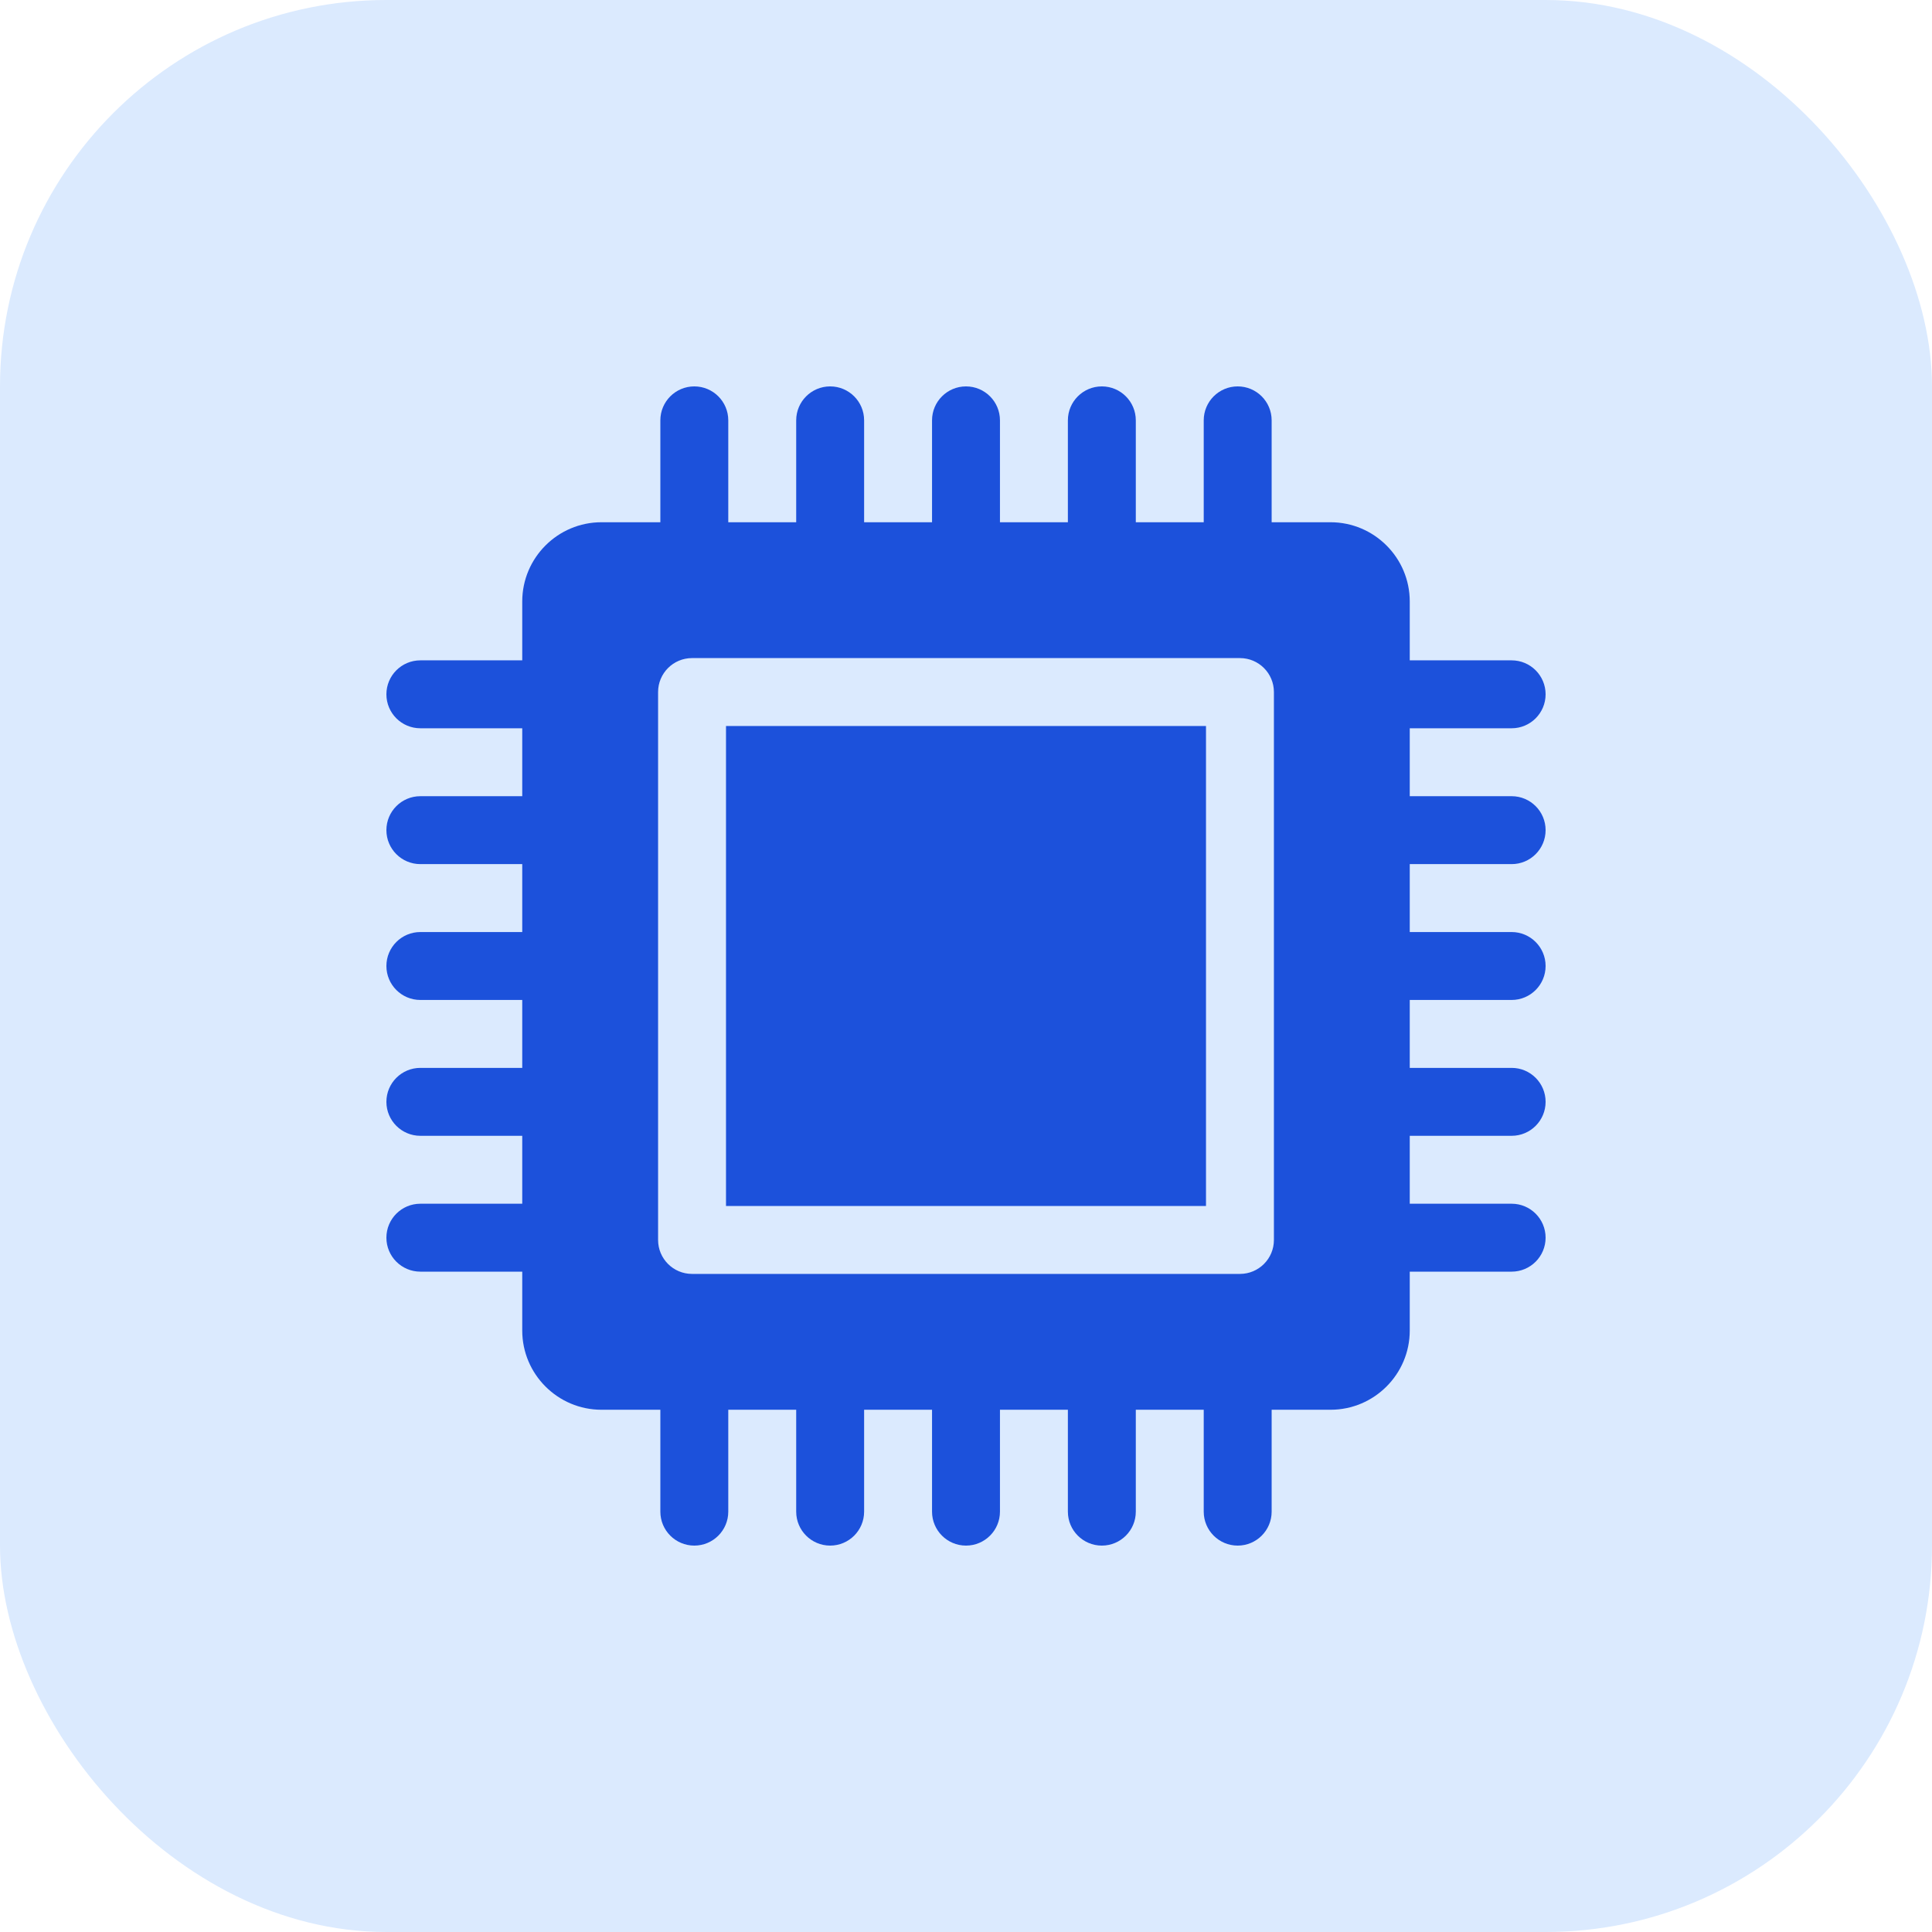
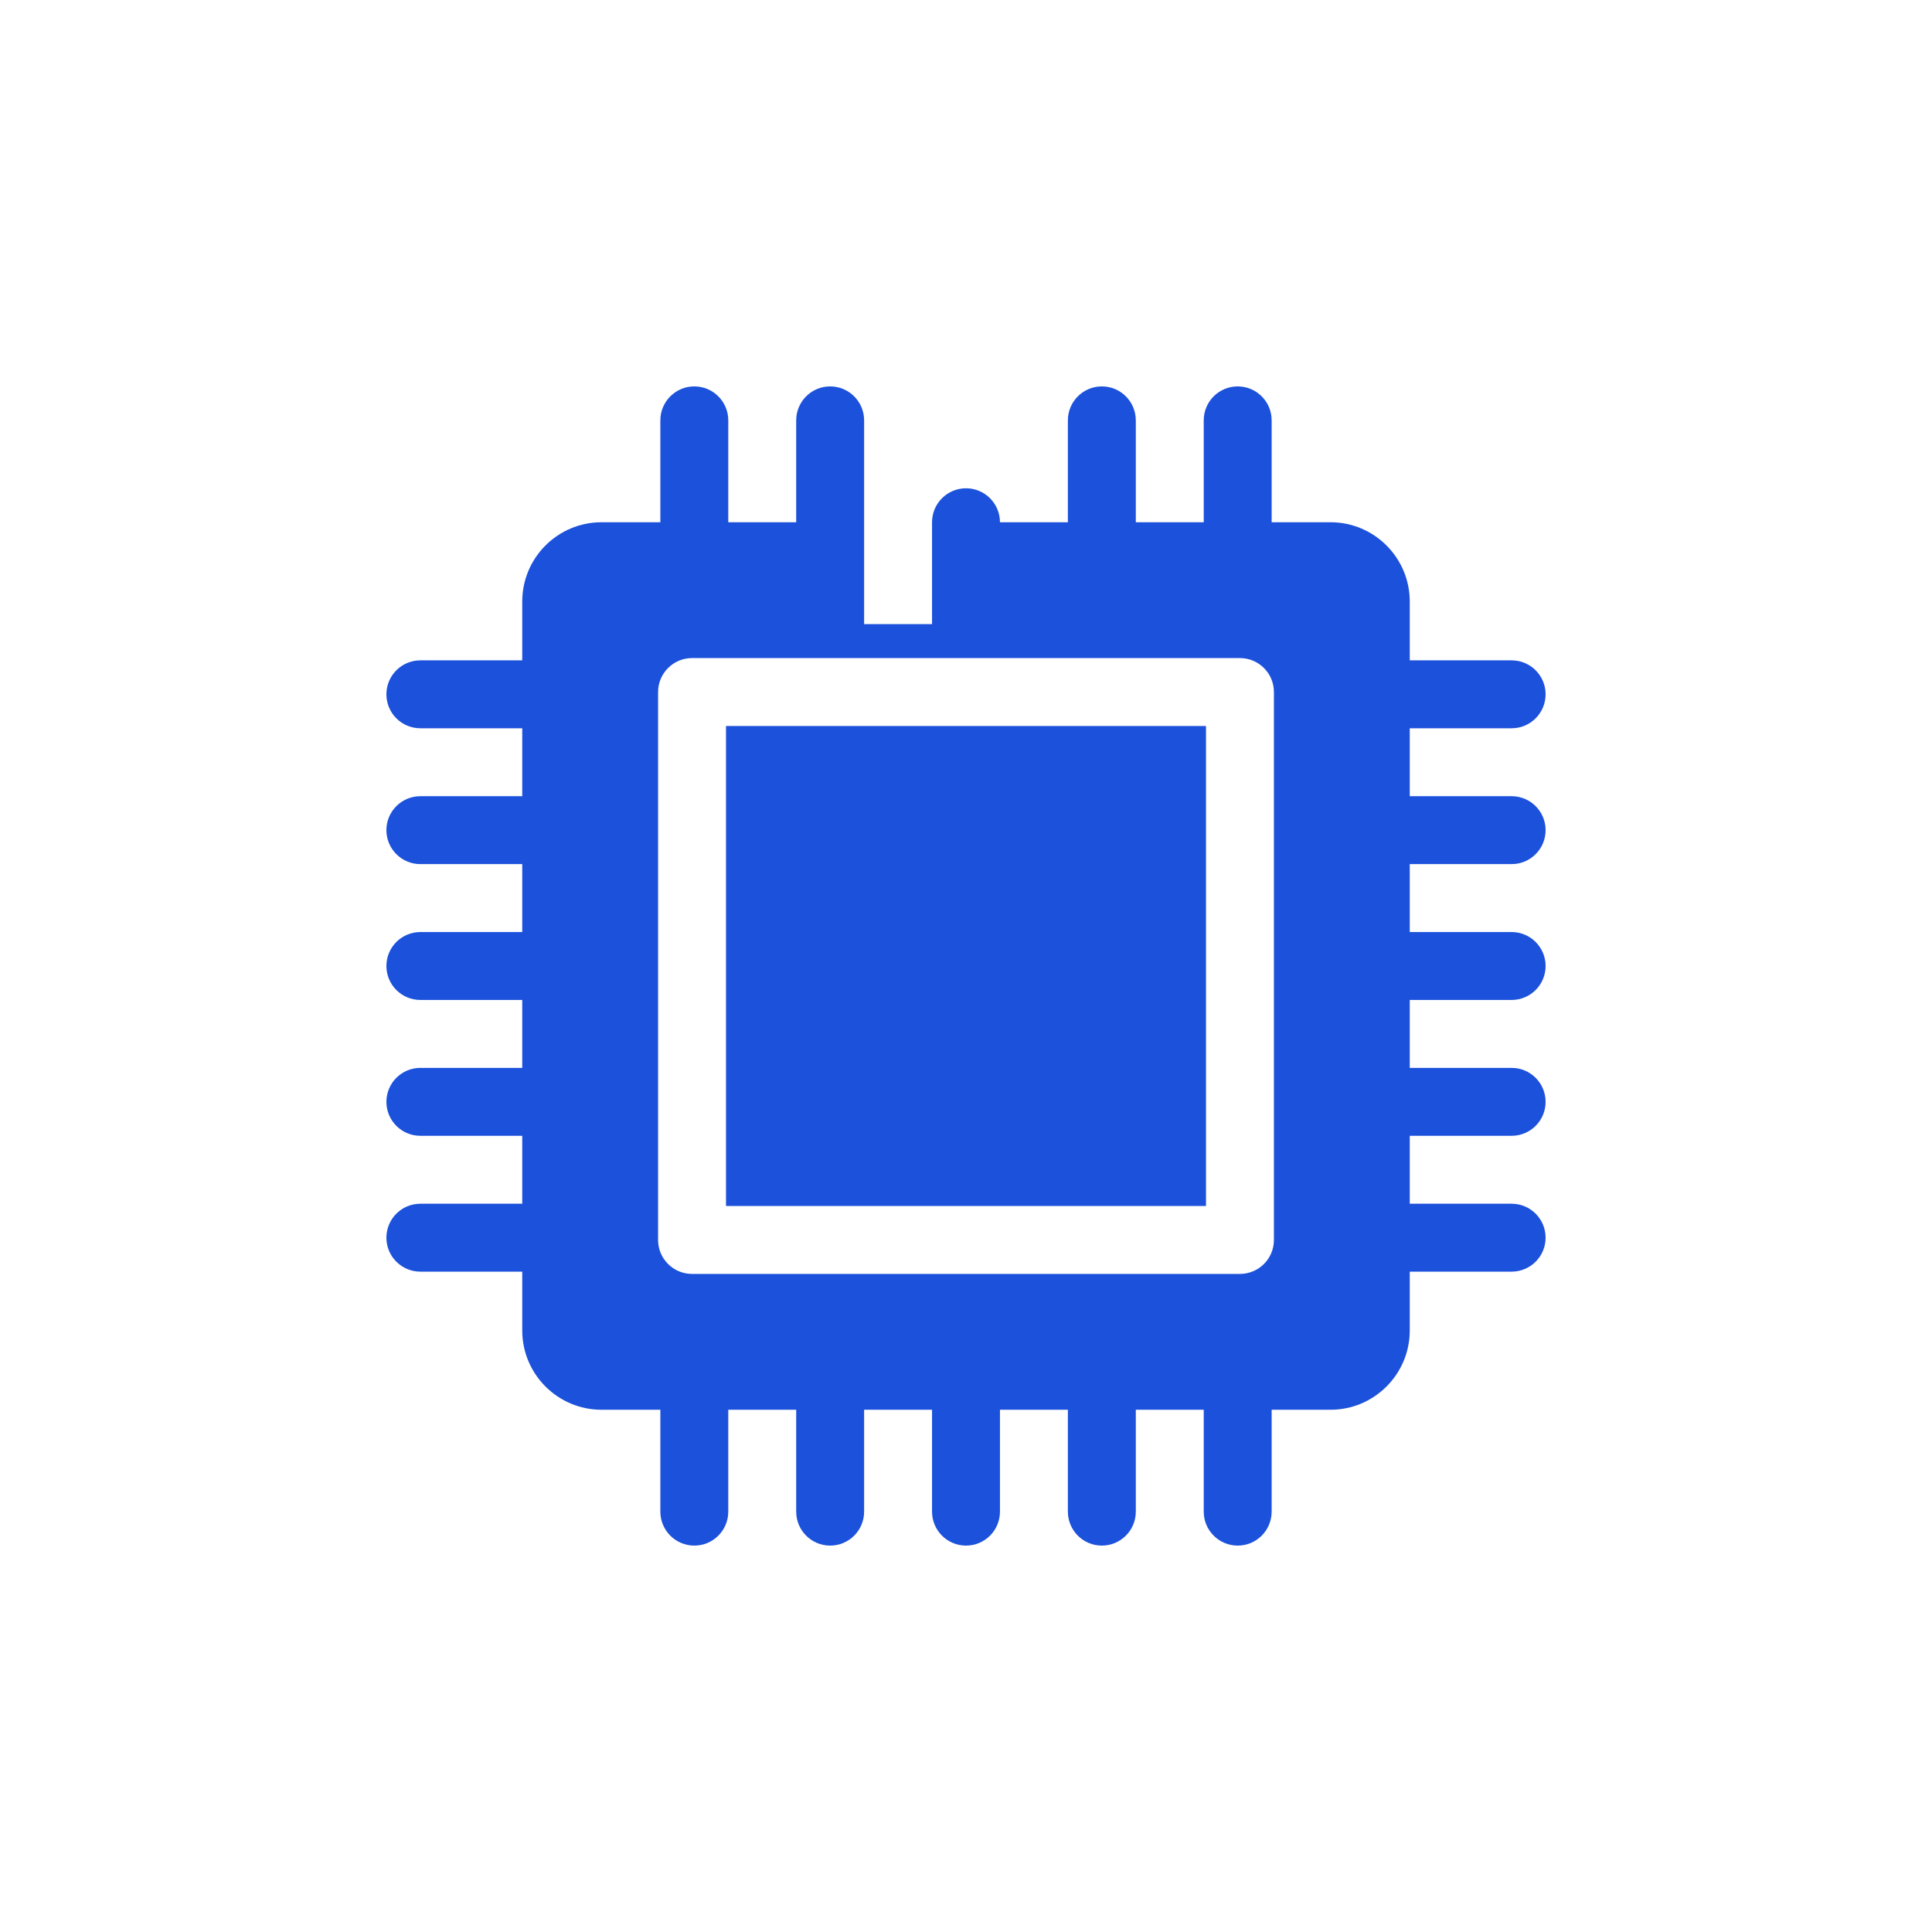
<svg xmlns="http://www.w3.org/2000/svg" version="1.1" width="512" height="512" x="0" y="0" viewBox="0 0 512 512" style="enable-background:new 0 0 512 512" xml:space="preserve" class="">
-   <rect width="512" height="512" rx="102.4" ry="102.4" fill="#dbeafe" shape="rounded" />
  <g transform="matrix(0.6,0,0,0.6,102.4,102.4)">
    <path d="M150 150h212v212H150zm0 0" fill="#1c51db" opacity="1" data-original="#000000" />
-     <path d="M497 211c8.285 0 15-6.715 15-15s-6.715-15-15-15h-45v-30h45c8.285 0 15-6.715 15-15s-6.715-15-15-15h-45V95c0-19.3-15.7-35-35-35h-26V15c0-8.285-6.715-15-15-15s-15 6.715-15 15v45h-30V15c0-8.285-6.715-15-15-15s-15 6.715-15 15v45h-30V15c0-8.285-6.715-15-15-15s-15 6.715-15 15v45h-30V15c0-8.285-6.715-15-15-15s-15 6.715-15 15v45h-30V15c0-8.285-6.715-15-15-15s-15 6.715-15 15v45H95c-19.3 0-35 15.7-35 35v26H15c-8.285 0-15 6.715-15 15s6.715 15 15 15h45v30H15c-8.285 0-15 6.715-15 15s6.715 15 15 15h45v30H15c-8.285 0-15 6.715-15 15s6.715 15 15 15h45v30H15c-8.285 0-15 6.715-15 15s6.715 15 15 15h45v30H15c-8.285 0-15 6.715-15 15s6.715 15 15 15h45v26c0 19.3 15.7 35 35 35h26v45c0 8.285 6.715 15 15 15s15-6.715 15-15v-45h30v45c0 8.285 6.715 15 15 15s15-6.715 15-15v-45h30v45c0 8.285 6.715 15 15 15s15-6.715 15-15v-45h30v45c0 8.285 6.715 15 15 15s15-6.715 15-15v-45h30v45c0 8.285 6.715 15 15 15s15-6.715 15-15v-45h26c19.3 0 35-15.7 35-35v-26h45c8.285 0 15-6.715 15-15s-6.715-15-15-15h-45v-30h45c8.285 0 15-6.715 15-15s-6.715-15-15-15h-45v-30h45c8.285 0 15-6.715 15-15s-6.715-15-15-15h-45v-30zM392 377c0 8.285-6.715 15-15 15H135c-8.285 0-15-6.715-15-15V135c0-8.285 6.715-15 15-15h242c8.285 0 15 6.715 15 15zm0 0" fill="#1c51db" opacity="1" data-original="#000000" />
+     <path d="M497 211c8.285 0 15-6.715 15-15s-6.715-15-15-15h-45v-30h45c8.285 0 15-6.715 15-15s-6.715-15-15-15h-45V95c0-19.3-15.7-35-35-35h-26V15c0-8.285-6.715-15-15-15s-15 6.715-15 15v45h-30V15c0-8.285-6.715-15-15-15s-15 6.715-15 15v45h-30c0-8.285-6.715-15-15-15s-15 6.715-15 15v45h-30V15c0-8.285-6.715-15-15-15s-15 6.715-15 15v45h-30V15c0-8.285-6.715-15-15-15s-15 6.715-15 15v45H95c-19.3 0-35 15.7-35 35v26H15c-8.285 0-15 6.715-15 15s6.715 15 15 15h45v30H15c-8.285 0-15 6.715-15 15s6.715 15 15 15h45v30H15c-8.285 0-15 6.715-15 15s6.715 15 15 15h45v30H15c-8.285 0-15 6.715-15 15s6.715 15 15 15h45v30H15c-8.285 0-15 6.715-15 15s6.715 15 15 15h45v26c0 19.3 15.7 35 35 35h26v45c0 8.285 6.715 15 15 15s15-6.715 15-15v-45h30v45c0 8.285 6.715 15 15 15s15-6.715 15-15v-45h30v45c0 8.285 6.715 15 15 15s15-6.715 15-15v-45h30v45c0 8.285 6.715 15 15 15s15-6.715 15-15v-45h30v45c0 8.285 6.715 15 15 15s15-6.715 15-15v-45h26c19.3 0 35-15.7 35-35v-26h45c8.285 0 15-6.715 15-15s-6.715-15-15-15h-45v-30h45c8.285 0 15-6.715 15-15s-6.715-15-15-15h-45v-30h45c8.285 0 15-6.715 15-15s-6.715-15-15-15h-45v-30zM392 377c0 8.285-6.715 15-15 15H135c-8.285 0-15-6.715-15-15V135c0-8.285 6.715-15 15-15h242c8.285 0 15 6.715 15 15zm0 0" fill="#1c51db" opacity="1" data-original="#000000" />
  </g>
</svg>